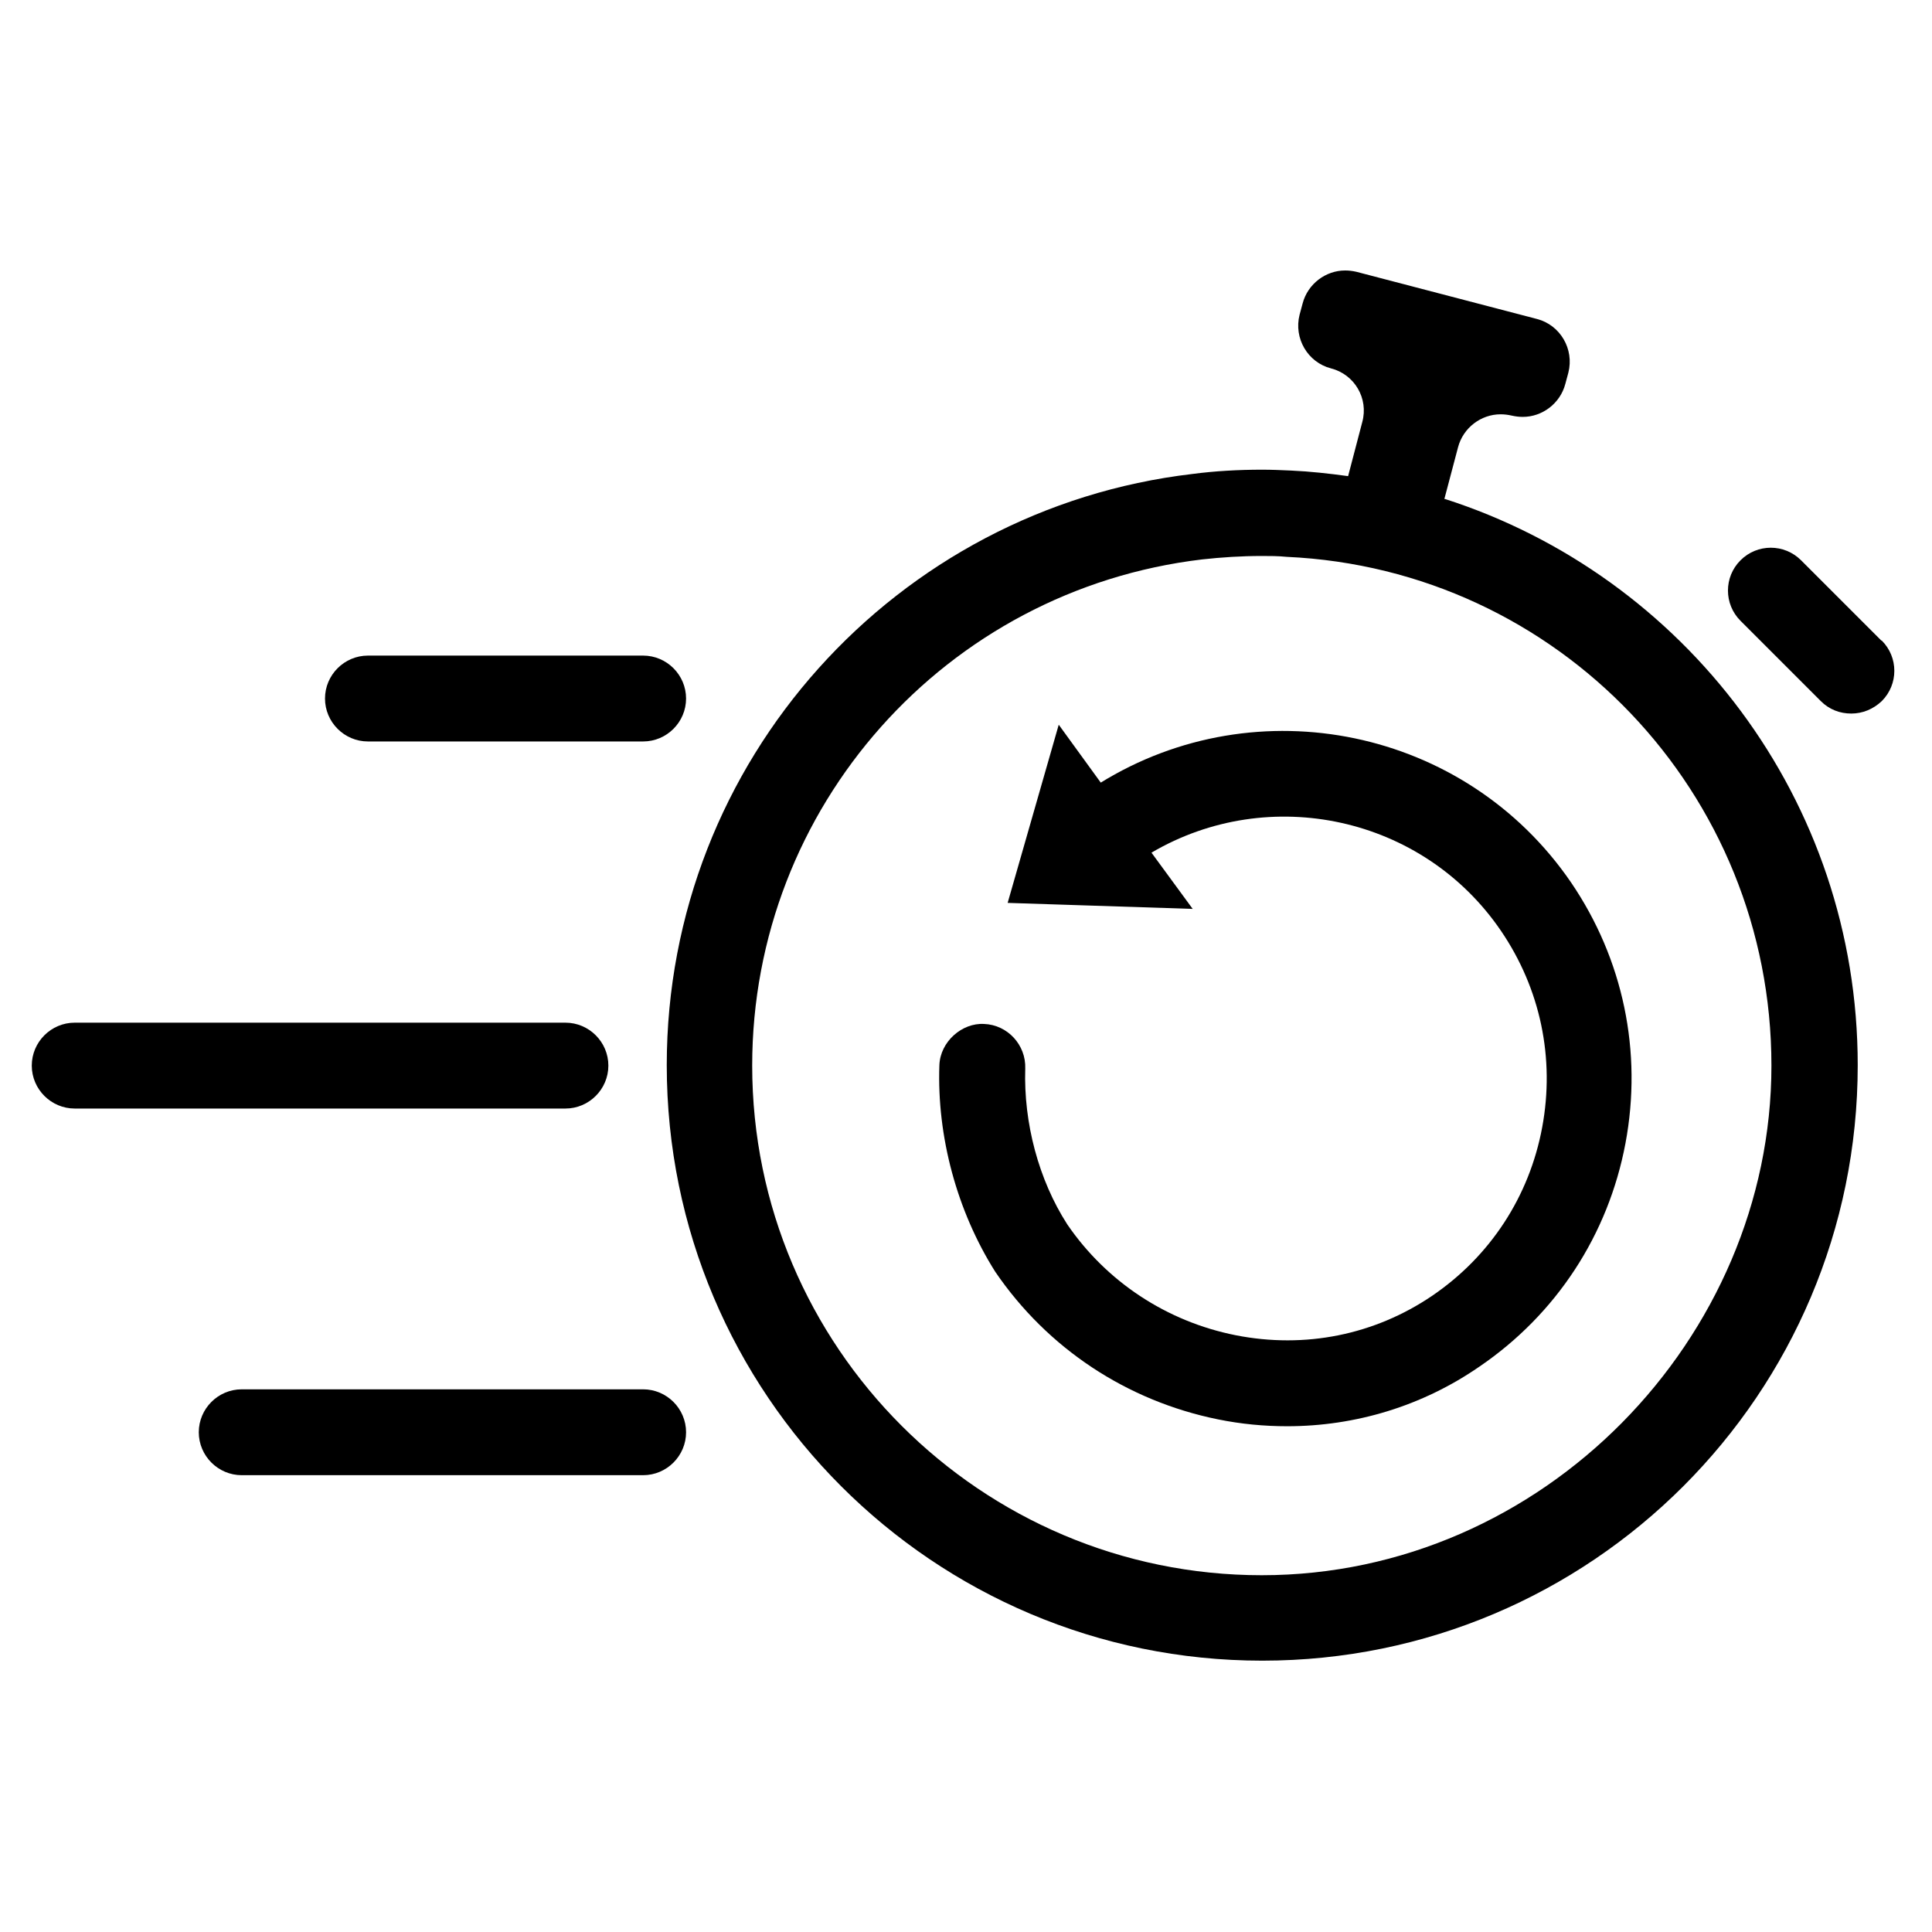
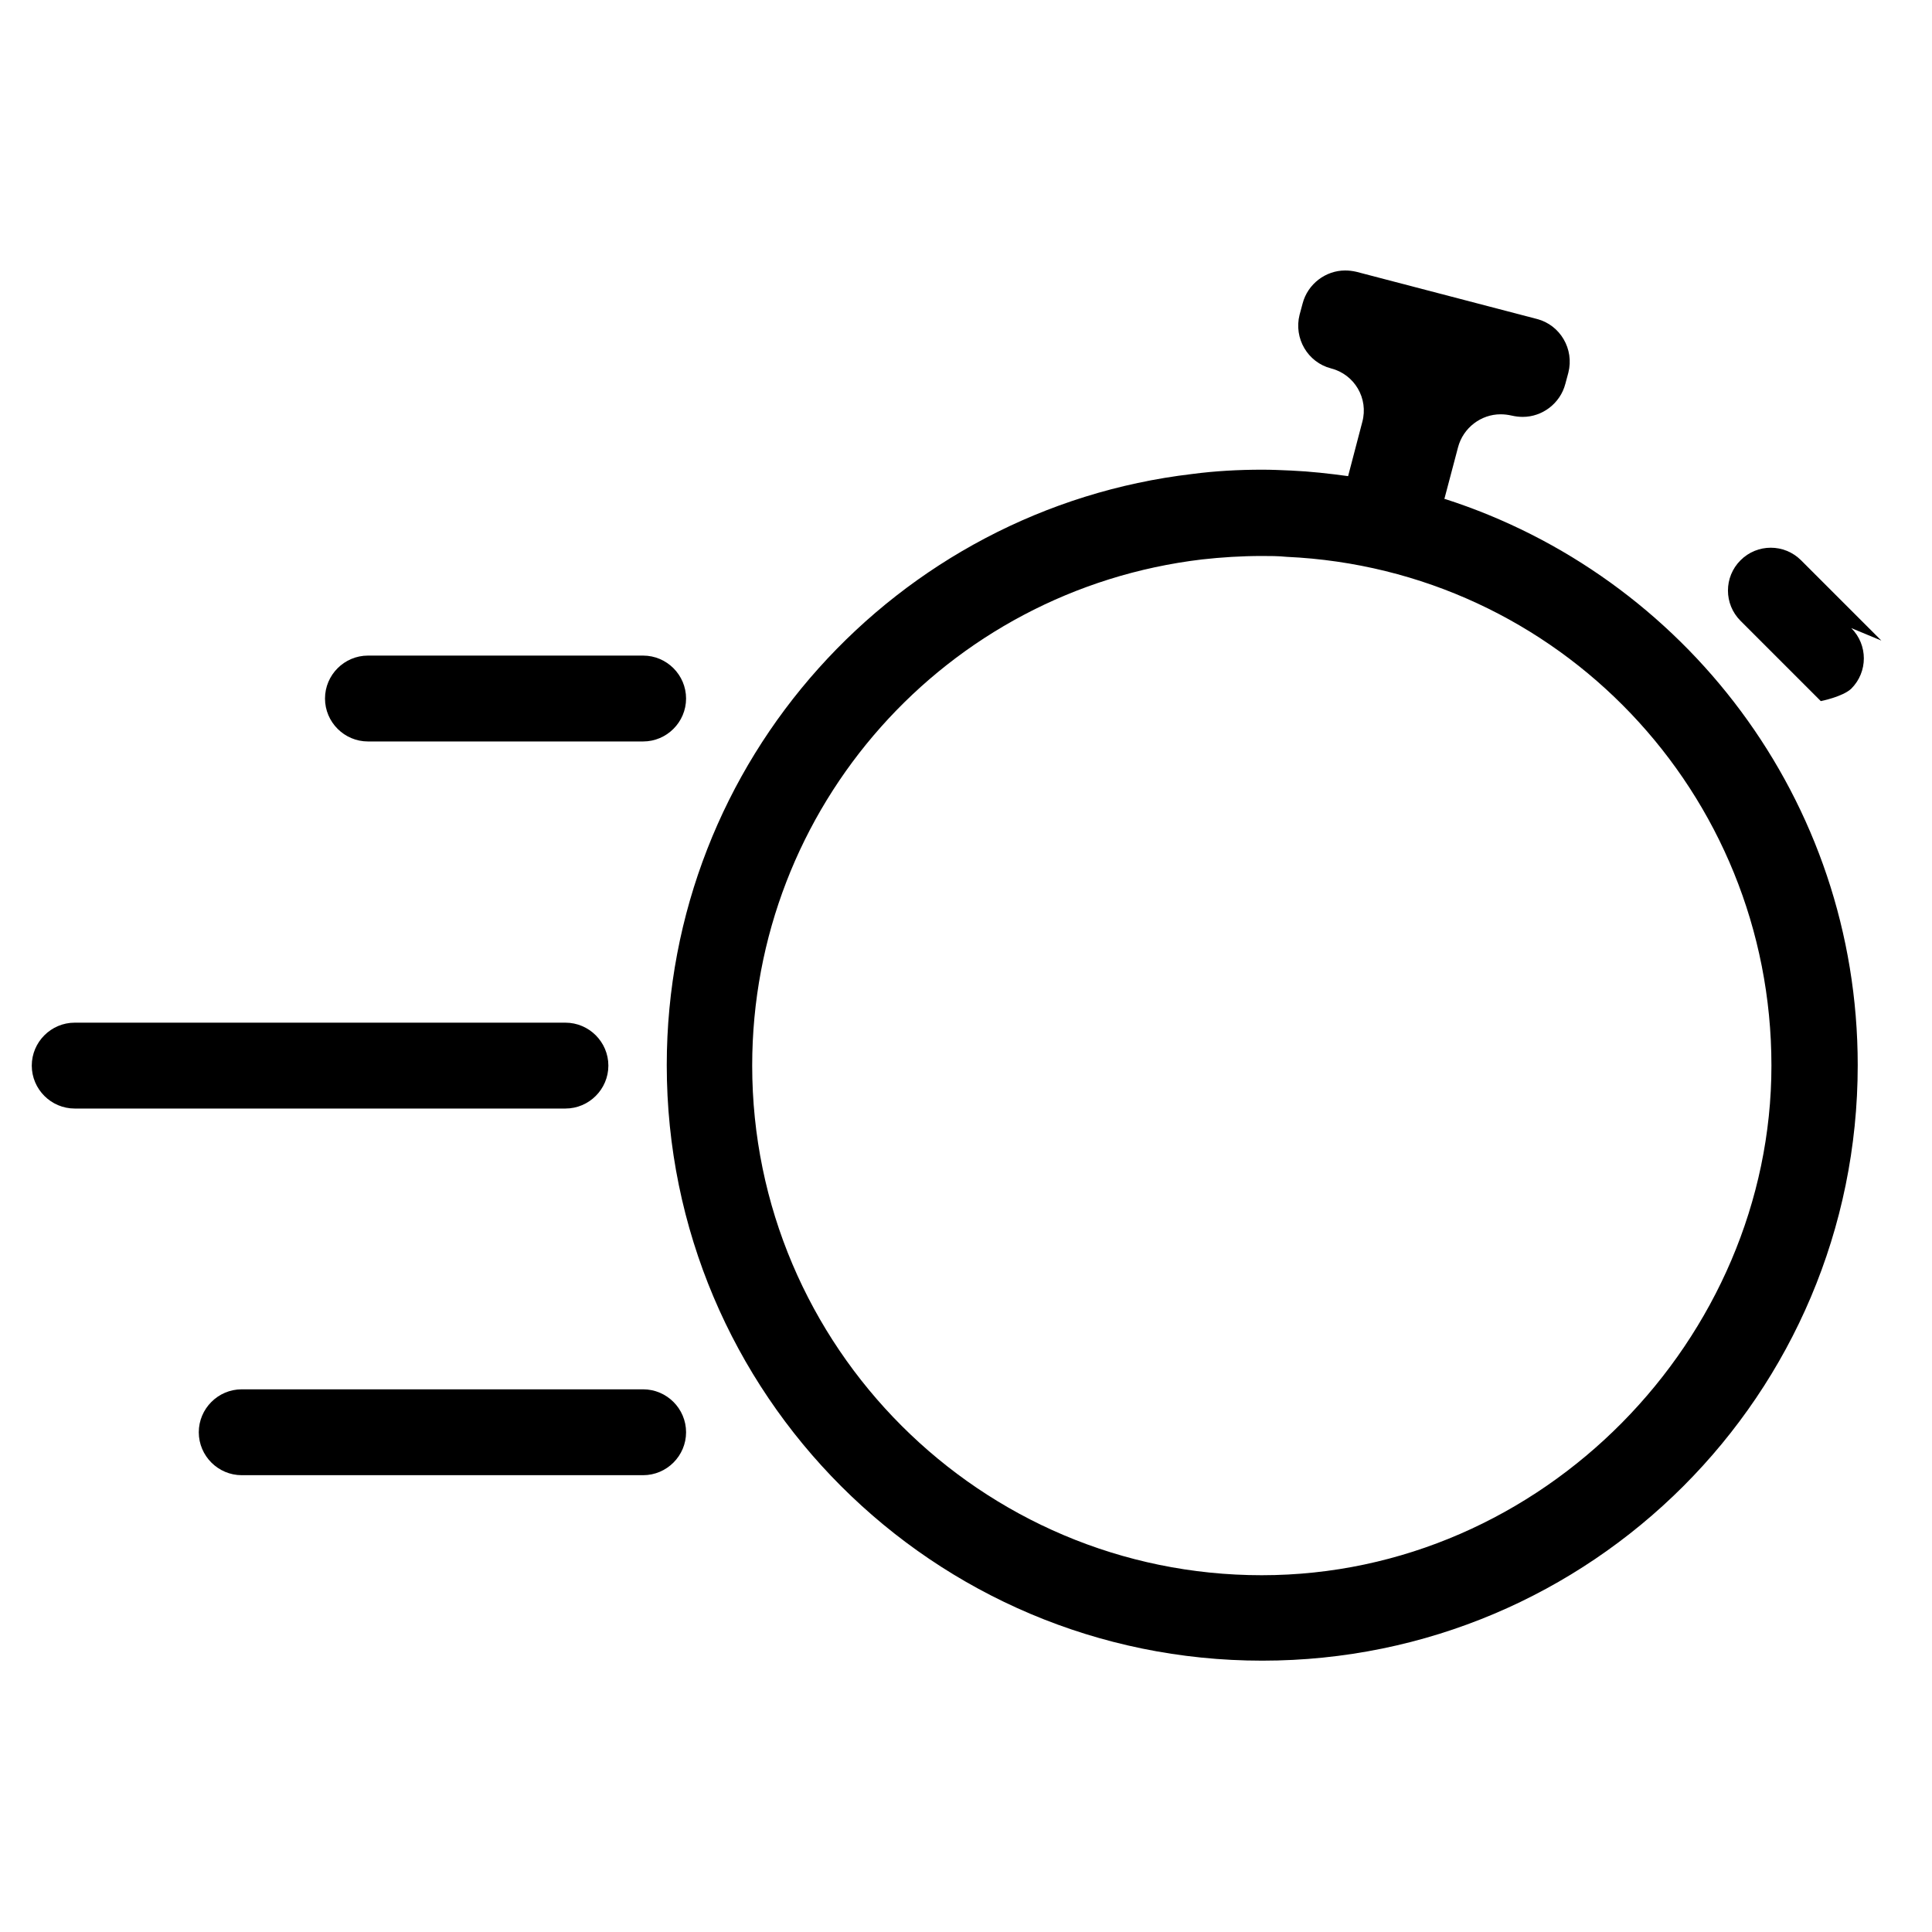
<svg xmlns="http://www.w3.org/2000/svg" id="Layer_1" viewBox="0 0 45 45">
  <path d="M33.64,11.63l.32-1.21c.12-.46.54-.77.99-.77.09,0,.17.01.26.03s.17.03.26.03c.45,0,.87-.31.99-.77l.07-.26c.14-.55-.19-1.11-.73-1.25l-4.21-1.1c-.09-.02-.17-.03-.26-.03-.45,0-.87.31-.99.77l-.07.26c-.14.55.19,1.11.73,1.25.55.14.88.7.73,1.25l-.33,1.26c-.44-.06-.88-.11-1.33-.13-.22-.01-.45-.02-.67-.02-.55,0-1.1.03-1.63.1-6.89.81-12.24,6.67-12.24,13.77,0,7.66,6.21,13.87,13.87,13.87s13.87-6.21,13.87-13.87c0-6.18-4.04-11.4-9.62-13.19ZM29.39,36.69c-6.54,0-11.87-5.32-11.87-11.87,0-6.02,4.5-11.08,10.48-11.79.45-.05.92-.08,1.39-.08.19,0,.38,0,.58.02,6.33.29,11.29,5.5,11.29,11.85s-5.32,11.87-11.87,11.87Z" />
  <path d="M8.57,17.27h6.41c.55,0,1-.45,1-1s-.45-1-1-1h-6.41c-.55,0-1,.45-1,1s.45,1,1,1Z" />
  <path d="M14.17,24.82c0-.55-.45-1-1-1H1.74c-.55,0-1,.45-1,1s.45,1,1,1h11.43c.55,0,1-.45,1-1Z" />
  <path d="M14.98,32.36H5.63c-.55,0-1,.45-1,1s.45,1,1,1h9.35c.55,0,1-.45,1-1s-.45-1-1-1Z" />
-   <path d="M43.82,14.92l-1.87-1.87c-.39-.39-1.02-.39-1.41,0s-.39,1.02,0,1.41l1.87,1.87c.2.2.45.29.71.29s.51-.1.71-.29c.39-.39.39-1.02,0-1.41Z" />
-   <path d="M25.64,18.23l-.98-1.35-1.19,4.15,4.31.14-.96-1.31c2.74-1.61,6.32-.85,8.14,1.82.92,1.35,1.26,2.97.96,4.58-.3,1.61-1.21,3-2.56,3.92-1.34.91-2.96,1.24-4.58.92-1.61-.32-3.01-1.25-3.92-2.58-.67-1.04-1.02-2.37-.98-3.63.02-.55-.41-1.02-.96-1.04-.51-.03-1.02.41-1.04.96-.06,1.66.41,3.4,1.3,4.81,1.22,1.79,3.07,3.01,5.19,3.44.54.11,1.08.16,1.61.16,1.59,0,3.15-.47,4.48-1.39,1.79-1.22,3-3.07,3.4-5.2.4-2.13-.05-4.29-1.27-6.08-2.46-3.59-7.31-4.58-10.97-2.31Z" />
+   <path d="M43.82,14.92l-1.87-1.87c-.39-.39-1.02-.39-1.41,0s-.39,1.02,0,1.41l1.87,1.87s.51-.1.71-.29c.39-.39.39-1.02,0-1.41Z" />
</svg>